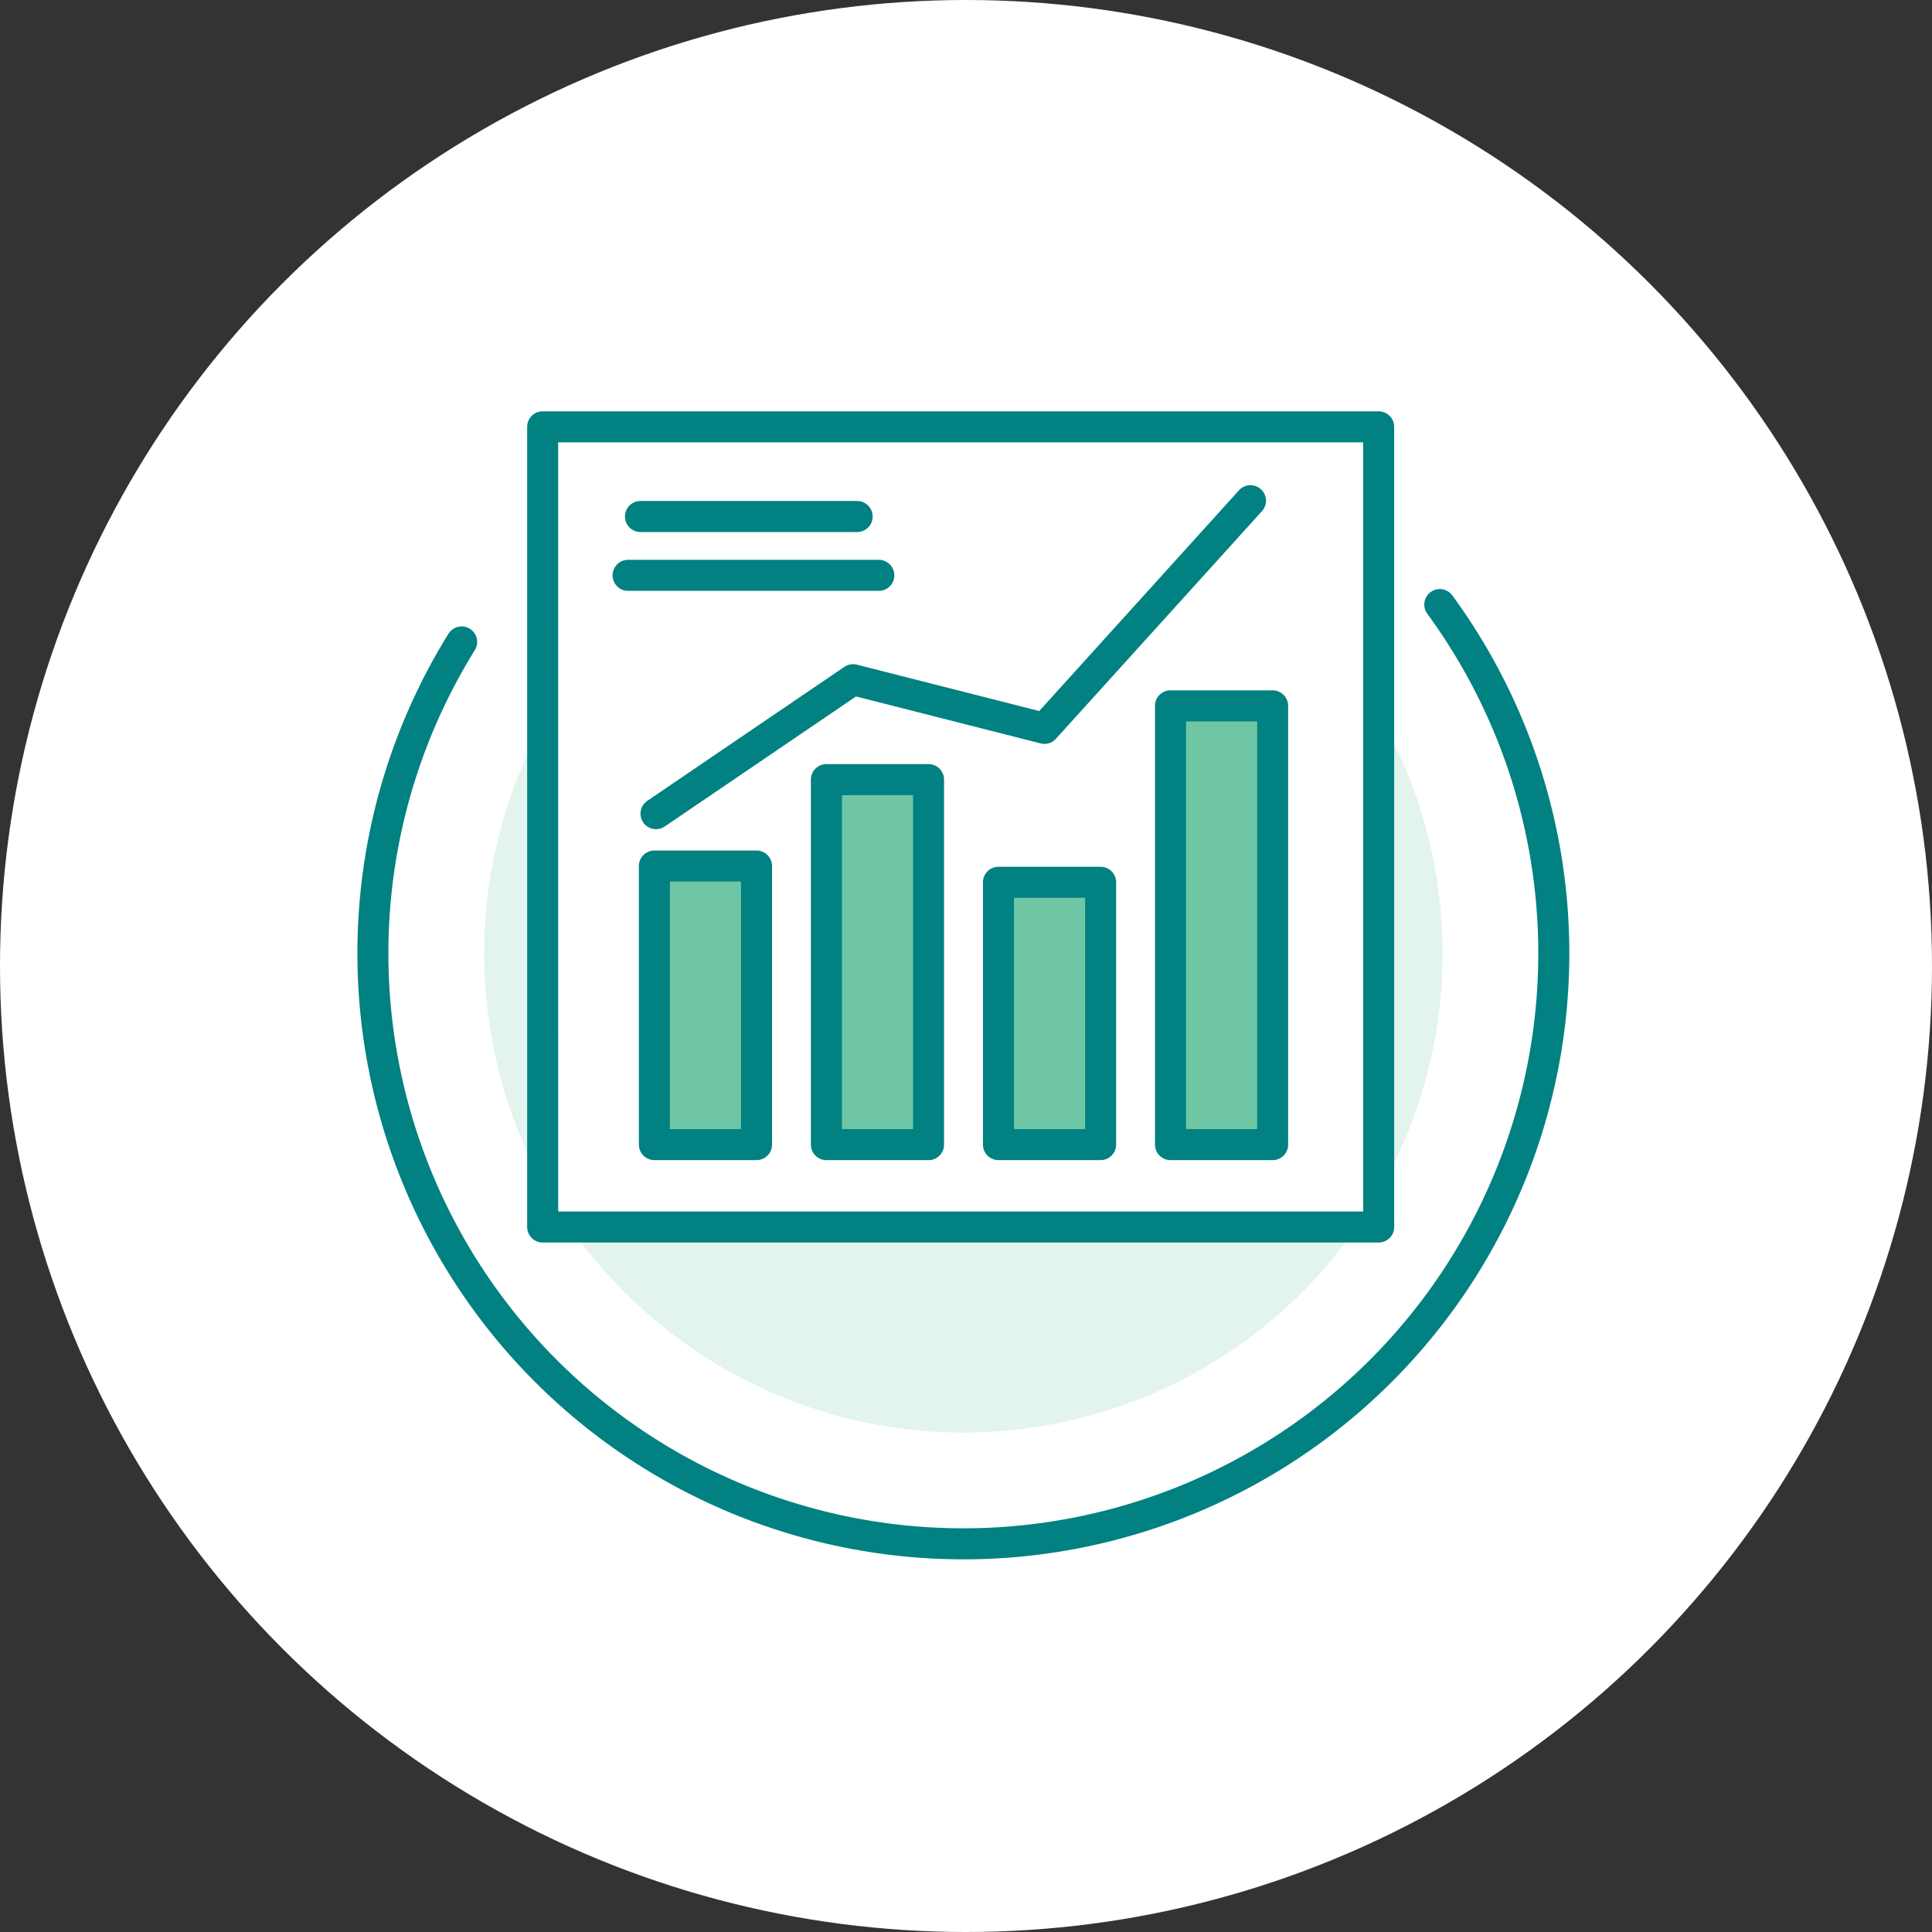
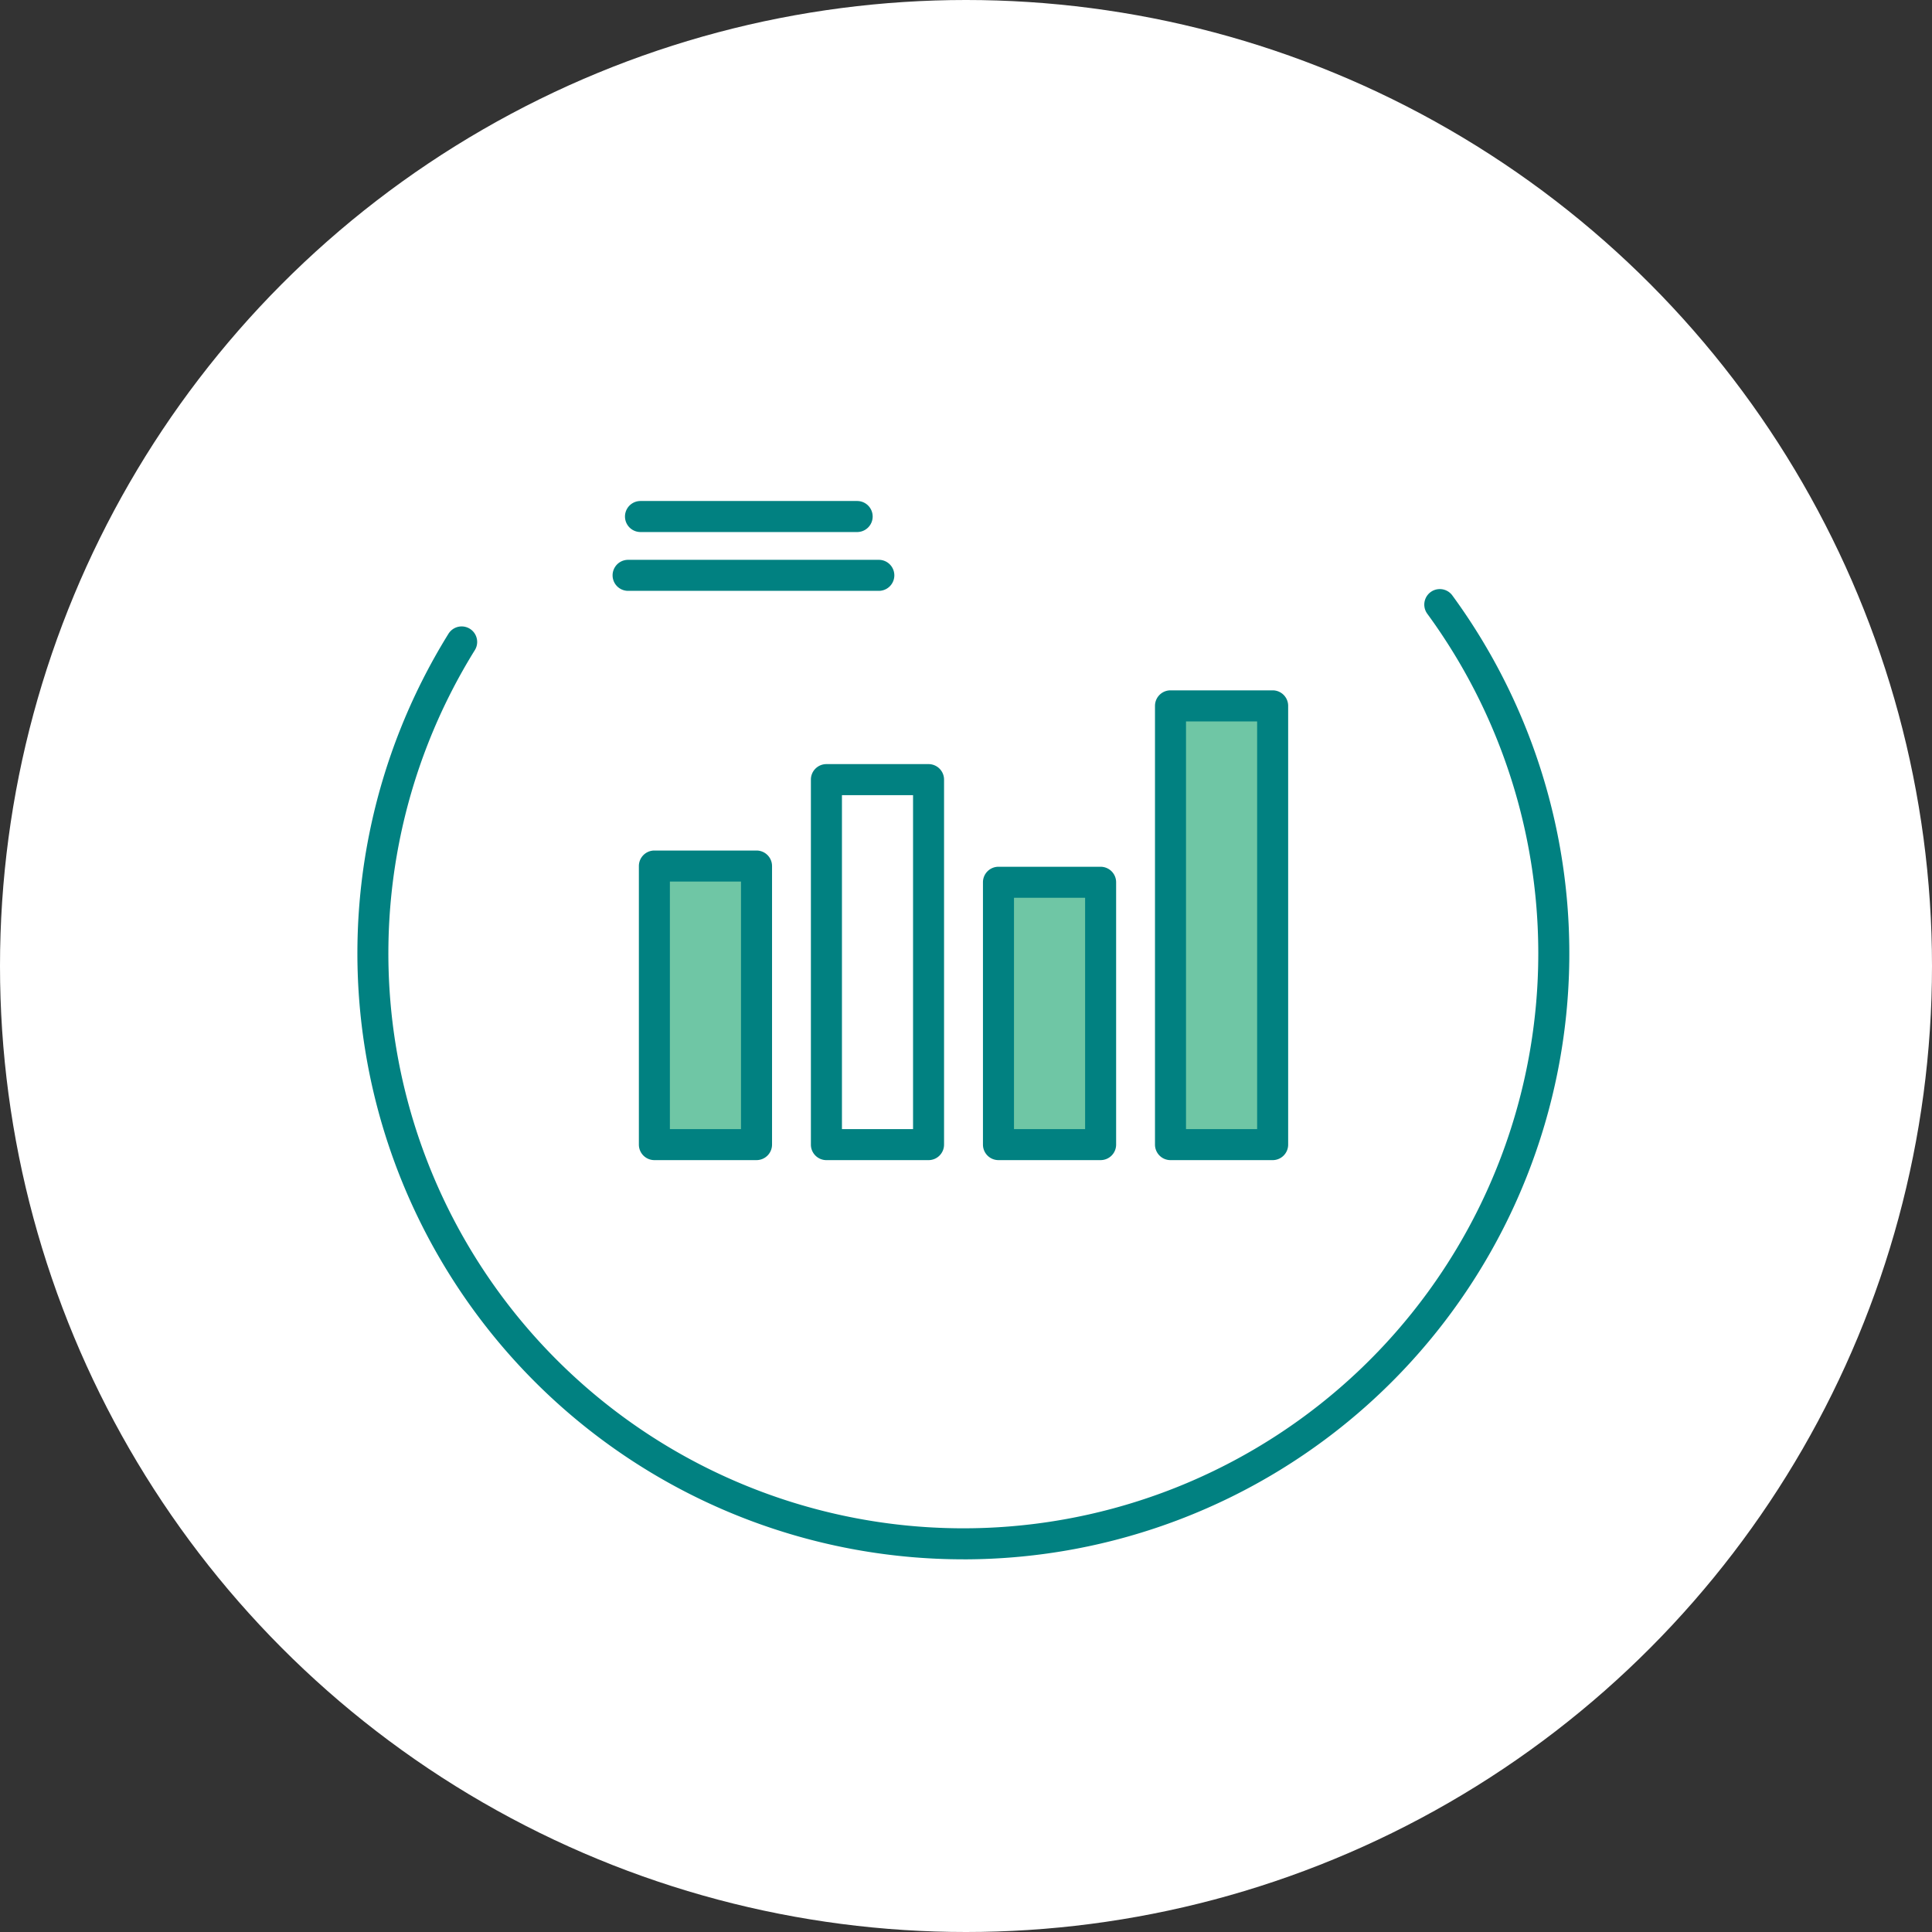
<svg xmlns="http://www.w3.org/2000/svg" height="200" viewBox="0 0 200 200" width="200">
  <rect x="0" y="0" width="200" height="200" fill="#333333" stroke="none" />
  <clipPath id="a">
    <path d="m0 0h200v200h-200z" />
  </clipPath>
  <g clip-path="url(#a)">
    <circle cx="100" cy="100" fill="#fff" r="100" />
    <path d="m1701.574 1411.828a62.738 62.738 0 0 1 -53.3-95.817 1.605 1.605 0 1 1 2.726 1.7 59.519 59.519 0 1 0 98.6-3.766 1.606 1.606 0 0 1 2.591-1.9 62.733 62.733 0 0 1 -50.616 99.786z" fill="#018181" transform="translate(-1601.847 -1250.407)" />
-     <ellipse cx="49.606" cy="49.606" fill="#e2f4ed" rx="49.606" ry="49.606" transform="translate(50.121 49.086)" />
    <path d="m0 0h86.542v82.831h-86.542z" fill="#fff" transform="translate(56.178 44.187)" />
-     <path d="m1743.409 1380.249h-86.542a1.606 1.606 0 0 1 -1.606-1.606v-82.831a1.607 1.607 0 0 1 1.606-1.606h86.542a1.607 1.607 0 0 1 1.606 1.606v82.831a1.606 1.606 0 0 1 -1.606 1.606zm-84.936-3.212h83.327v-79.619h-83.331z" fill="#018181" transform="translate(-1600.689 -1251.625)" />
    <path d="m1667.715 1335.243 20.4-13.867 19.81 5.037 21.307-23.541" fill="#fff" transform="translate(-1599.81 -1251.013)" />
-     <path d="m1667.822 1336.955a1.606 1.606 0 0 1 -.9-2.934l20.4-13.867a1.624 1.624 0 0 1 1.3-.229l18.871 4.8 20.659-22.825a1.606 1.606 0 1 1 2.38 2.156l-21.307 23.54a1.6 1.6 0 0 1 -1.587.48l-19.108-4.859-19.8 13.459a1.59 1.59 0 0 1 -.908.279z" fill="#018181" transform="translate(-1599.915 -1251.119)" />
    <path d="m0 0h10.574v28.837h-10.574z" fill="#6fc6a5" transform="translate(67.742 89.651)" />
    <path d="m1678.242 1368.721h-10.573a1.606 1.606 0 0 1 -1.606-1.605v-28.838a1.606 1.606 0 0 1 1.606-1.606h10.573a1.607 1.607 0 0 1 1.606 1.606v28.838a1.607 1.607 0 0 1 -1.606 1.605zm-8.968-3.212h7.362v-25.625h-7.362z" fill="#018181" transform="translate(-1599.927 -1248.626)" />
-     <path d="m0 0h10.574v37.783h-10.574z" fill="#6fc6a5" transform="translate(85.552 80.706)" />
    <path d="m1694.877 1369.312h-10.577a1.606 1.606 0 0 1 -1.606-1.606v-37.784a1.606 1.606 0 0 1 1.606-1.606h10.573a1.606 1.606 0 0 1 1.606 1.606v37.784a1.607 1.607 0 0 1 -1.602 1.606zm-8.968-3.212h7.361v-34.572h-7.361z" fill="#018181" transform="translate(-1598.751 -1249.216)" />
    <path d="m0 0h10.574v27.155h-10.574z" fill="#6fc6a5" transform="translate(103.361 91.334)" />
    <path d="m1711.511 1368.61h-10.574a1.606 1.606 0 0 1 -1.606-1.606v-27.156a1.606 1.606 0 0 1 1.606-1.606h10.574a1.607 1.607 0 0 1 1.606 1.606v27.152a1.607 1.607 0 0 1 -1.606 1.61zm-8.967-3.212h7.361v-23.944h-7.361z" fill="#018181" transform="translate(-1597.576 -1248.515)" />
    <path d="m0 0h10.574v45.418h-10.574z" fill="#6fc6a5" transform="translate(121.17 73.07)" />
    <path d="m1728.146 1369.816h-10.574a1.607 1.607 0 0 1 -1.606-1.606v-45.42a1.607 1.607 0 0 1 1.606-1.606h10.574a1.606 1.606 0 0 1 1.606 1.606v45.419a1.606 1.606 0 0 1 -1.606 1.607zm-8.968-3.212h7.362v-42.204h-7.362z" fill="#018181" transform="translate(-1596.402 -1249.72)" />
    <path d="m0 0h22.429" fill="#fff" transform="translate(66.303 53.47)" />
    <path d="m1688.753 1306.089h-22.428a1.606 1.606 0 1 1 0-3.212h22.428a1.606 1.606 0 1 1 0 3.212z" fill="#018181" transform="translate(-1600.021 -1251.013)" />
    <path d="m0 0h25.953" fill="#fff" transform="translate(65.021 59.559)" />
    <path d="m1691.081 1311.776h-25.954a1.606 1.606 0 0 1 0-3.212h25.954a1.606 1.606 0 0 1 0 3.212z" fill="#018181" transform="translate(-1600.106 -1250.611)" />
  </g>
</svg>